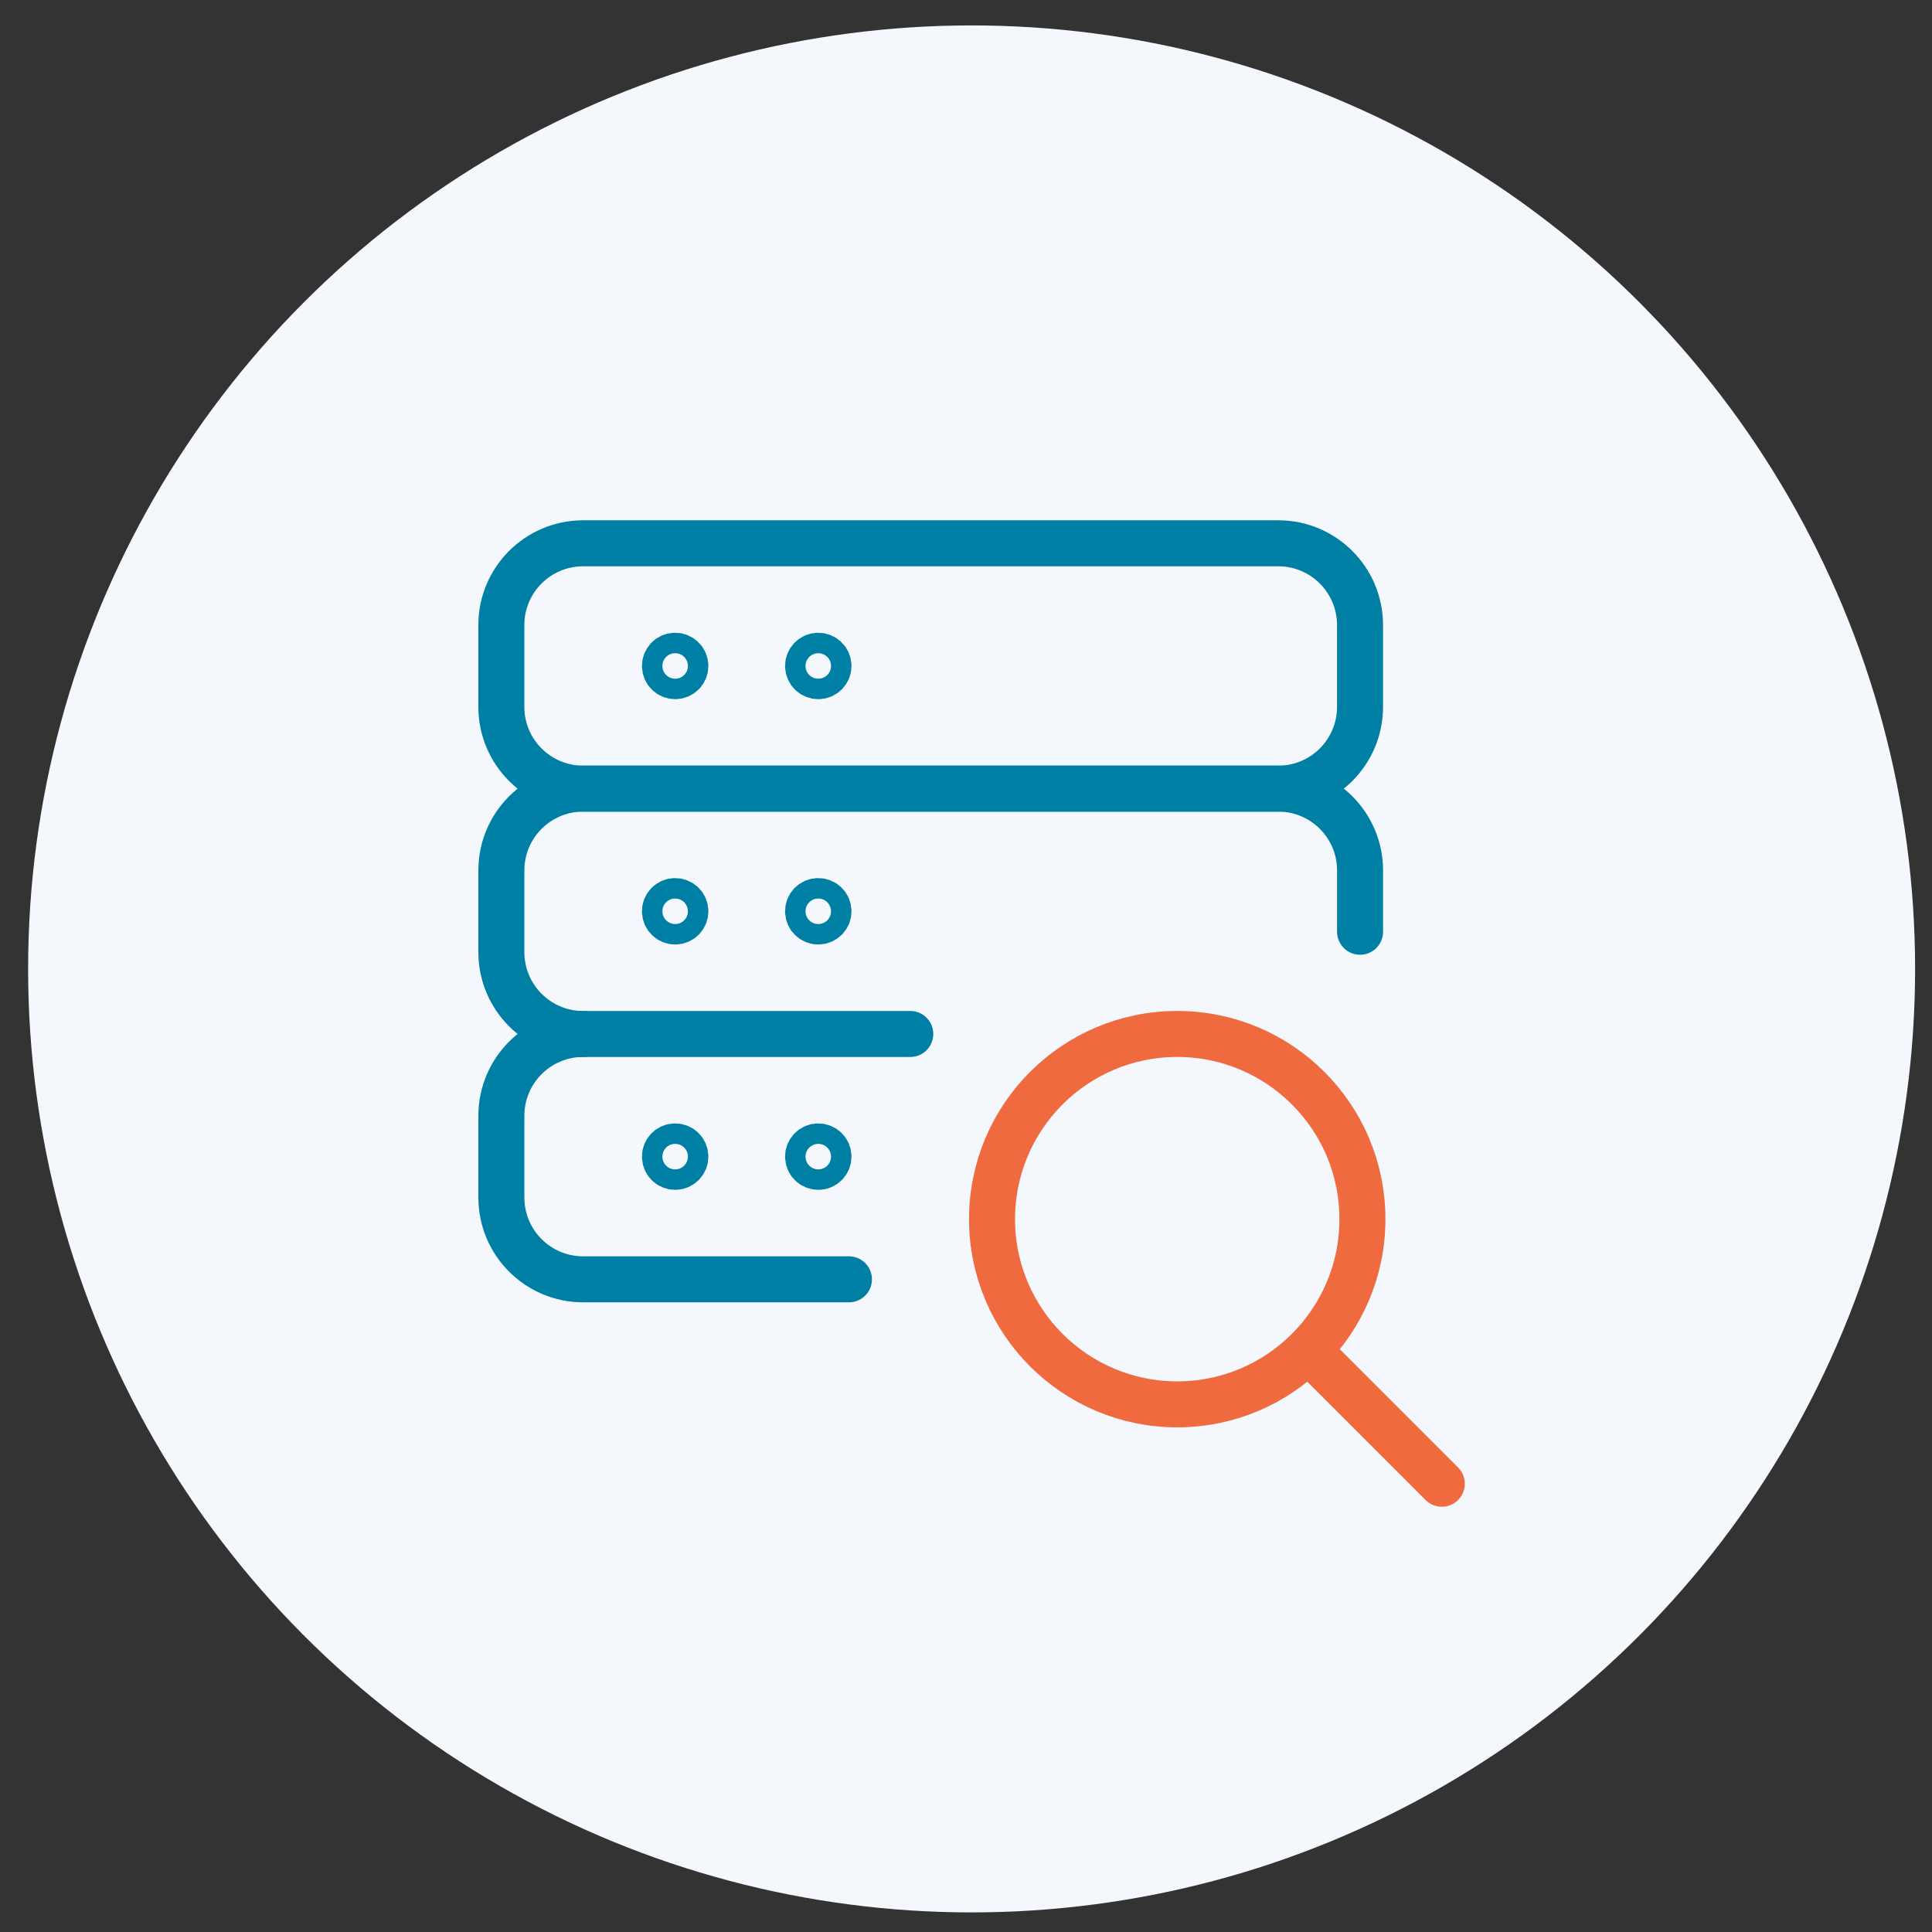
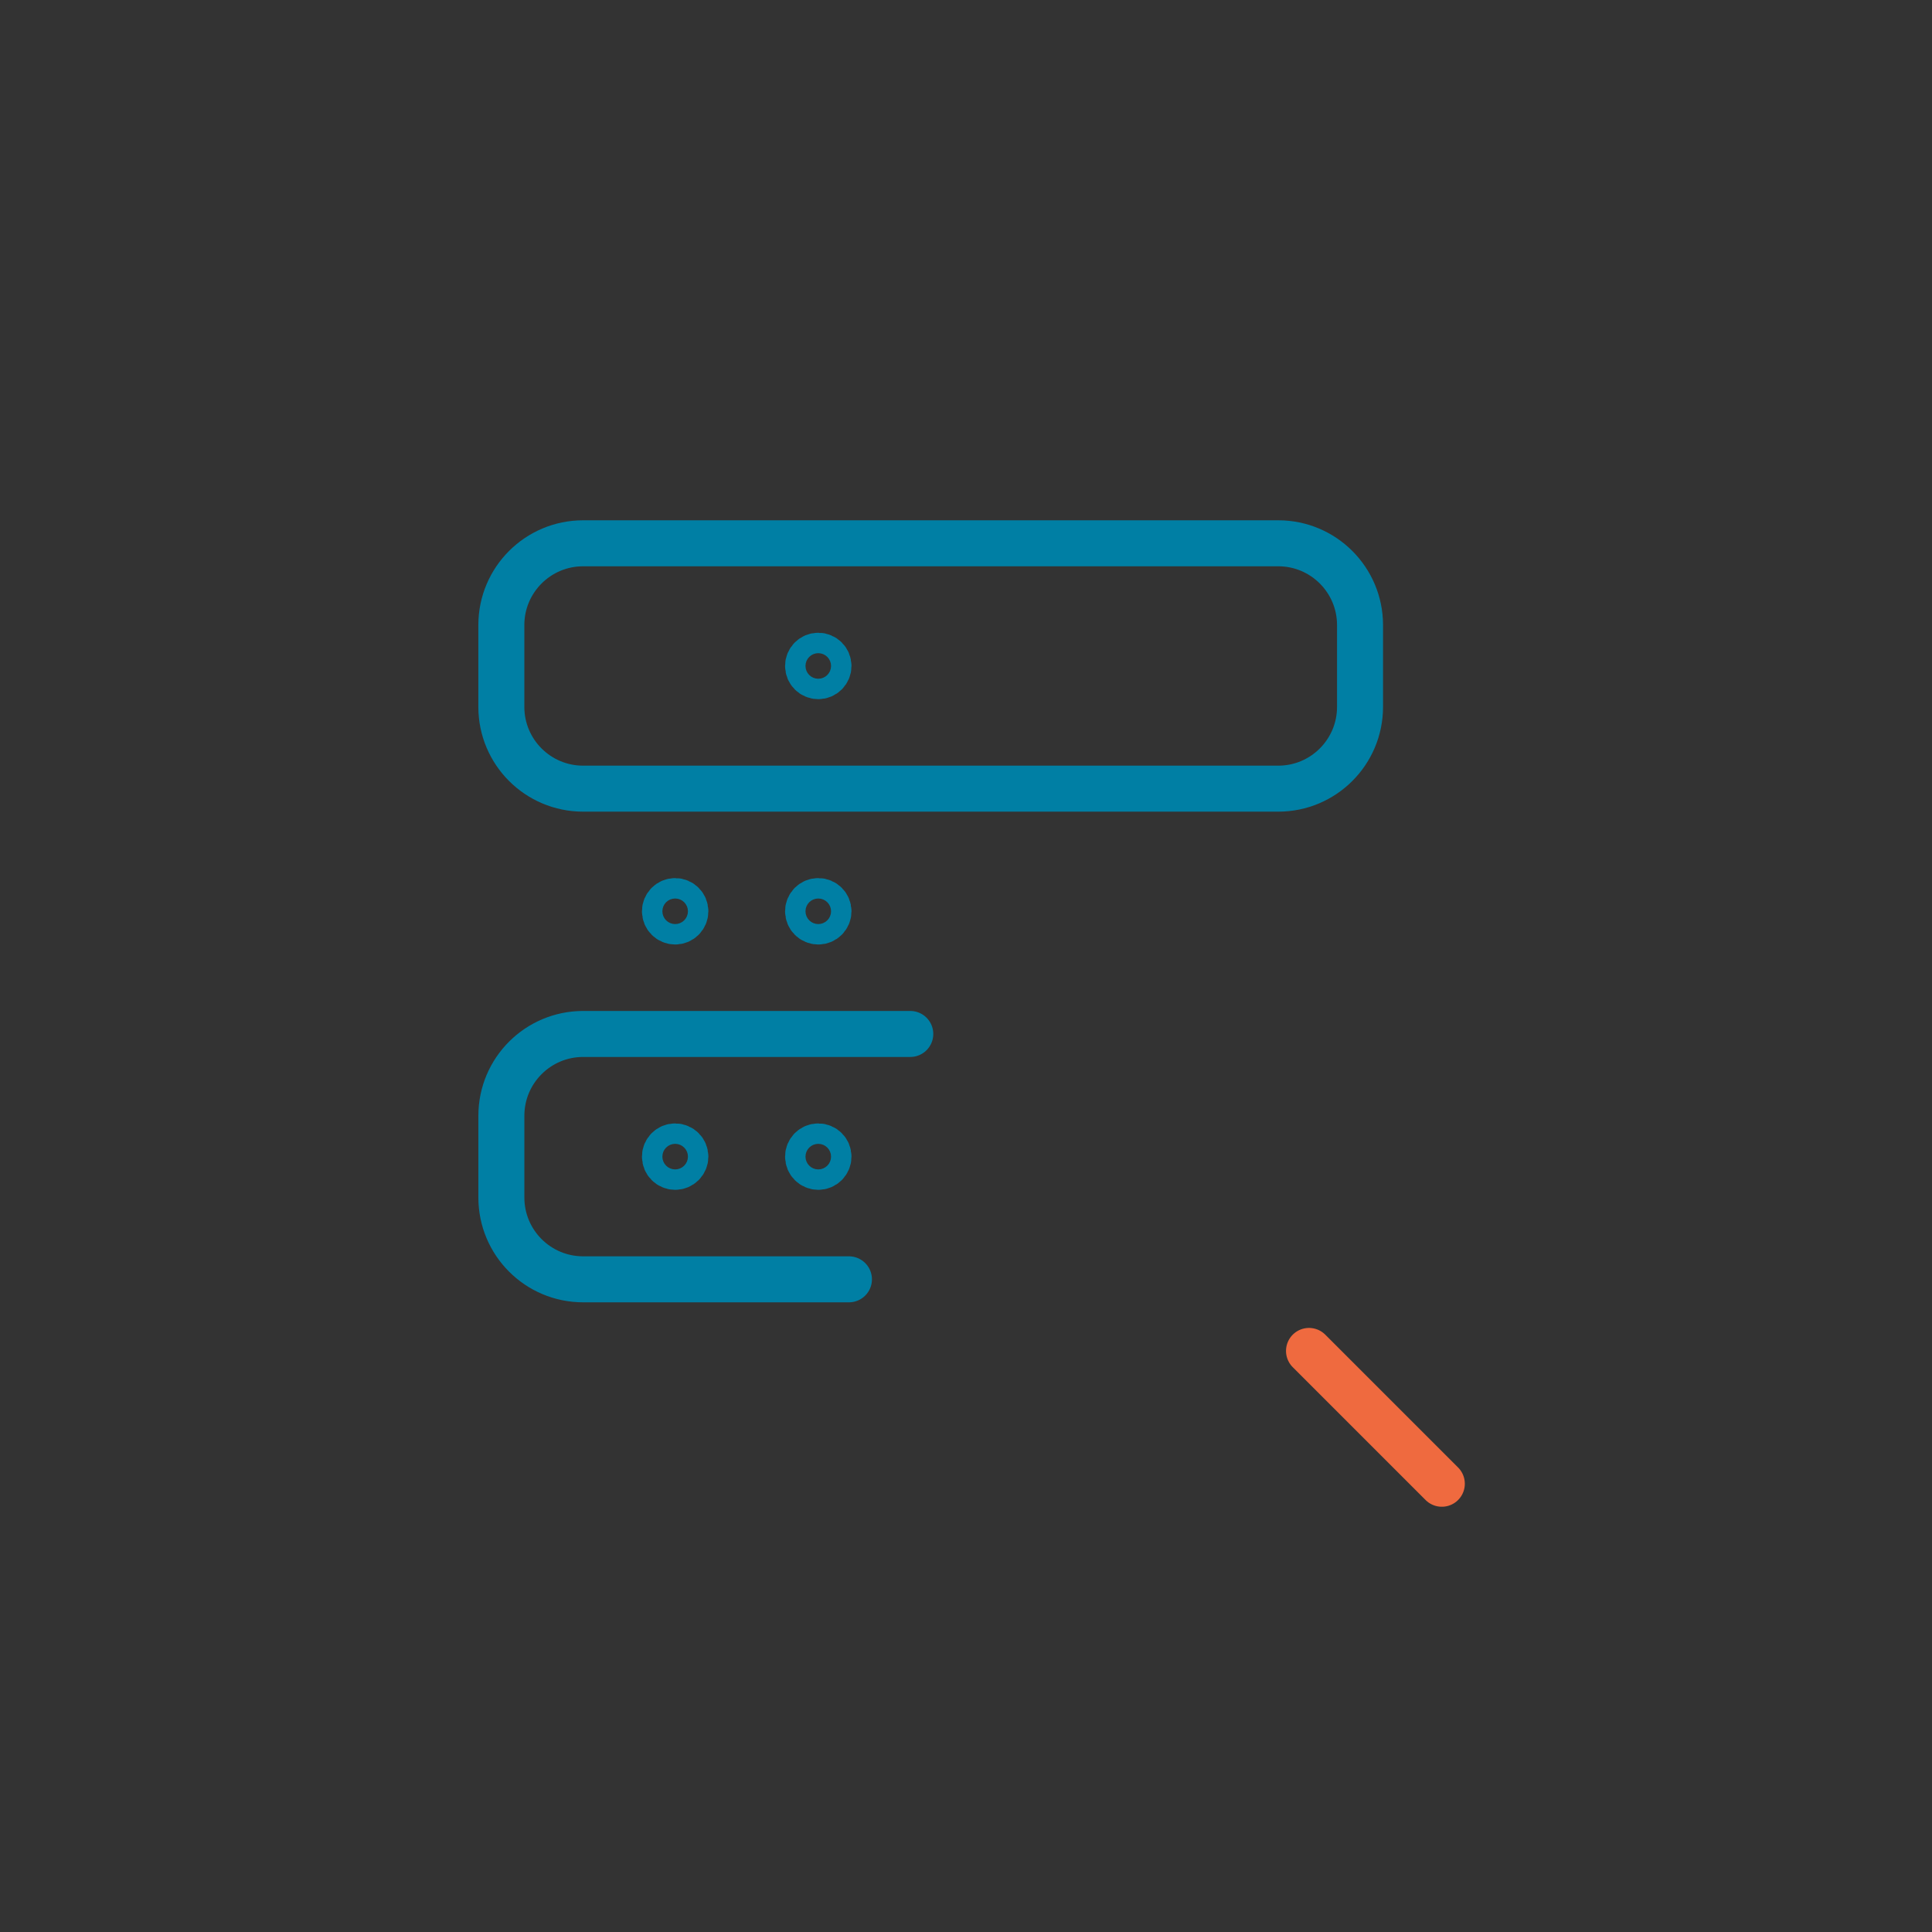
<svg xmlns="http://www.w3.org/2000/svg" fill="none" height="63" viewBox="0 0 63 63" width="63">
  <rect x="0" y="0" width="63" height="63" fill="#333333" stroke="none" />
-   <circle cx="31.683" cy="31.595" fill="#f4f8fc" r="30.766" />
  <g stroke-linecap="round" stroke-linejoin="round" stroke-width="1.5">
    <path clip-rule="evenodd" d="m44.349 23.05c0 1.473-1.194 2.667-2.667 2.667h-22.667c-1.473 0-2.667-1.194-2.667-2.667v-2.667c0-1.473 1.194-2.667 2.667-2.667h22.667c1.473 0 2.667 1.194 2.667 2.667z" fill-rule="evenodd" stroke="#007fa4" />
-     <path d="m19.016 33.717c-1.473 0-2.667-1.194-2.667-2.667v-2.667c0-1.473 1.194-2.667 2.667-2.667h22.667c1.473 0 2.667 1.194 2.667 2.667v2" stroke="#007fa4" />
-     <path d="m22.016 21.383c-.184 0-.333.149-.333.333s.149.333.333.333.333-.149.333-.333-.149-.333-.333-.333z" stroke="#007fa4" />
    <path d="m26.683 21.383c-.184 0-.333.149-.333.333s.149.333.333.333.333-.149.333-.333-.149-.333-.333-.333z" stroke="#007fa4" />
    <path d="m22.016 29.383c-.184 0-.333.149-.333.333s.149.333.333.333.333-.149.333-.333-.149-.333-.333-.333z" stroke="#007fa4" />
    <path d="m26.683 29.383c-.184 0-.333.149-.333.333s.149.333.333.333.333-.149.333-.333-.149-.333-.333-.333z" stroke="#007fa4" />
    <path d="m27.683 41.717h-8.667c-1.473 0-2.667-1.194-2.667-2.667v-2.667c0-1.473 1.194-2.667 2.667-2.667h10.667" stroke="#007fa4" />
    <path d="m22.016 37.383c-.184 0-.333.149-.333.333s.149.333.333.333.333-.149.333-.333-.149-.333-.333-.333z" stroke="#007fa4" />
    <path d="m26.683 37.383c-.184 0-.333.149-.333.333s.149.333.333.333.333-.149.333-.333-.149-.333-.333-.333z" stroke="#007fa4" />
-     <path clip-rule="evenodd" d="m38.388 45.794c3.335 0 6.039-2.704 6.039-6.039 0-3.335-2.704-6.039-6.039-6.039-3.335 0-6.039 2.704-6.039 6.039 0 3.335 2.704 6.039 6.039 6.039z" fill-rule="evenodd" stroke="#ef6a3f" />
    <path d="m47.016 48.383-4.331-4.331" stroke="#ef6a3f" />
  </g>
</svg>